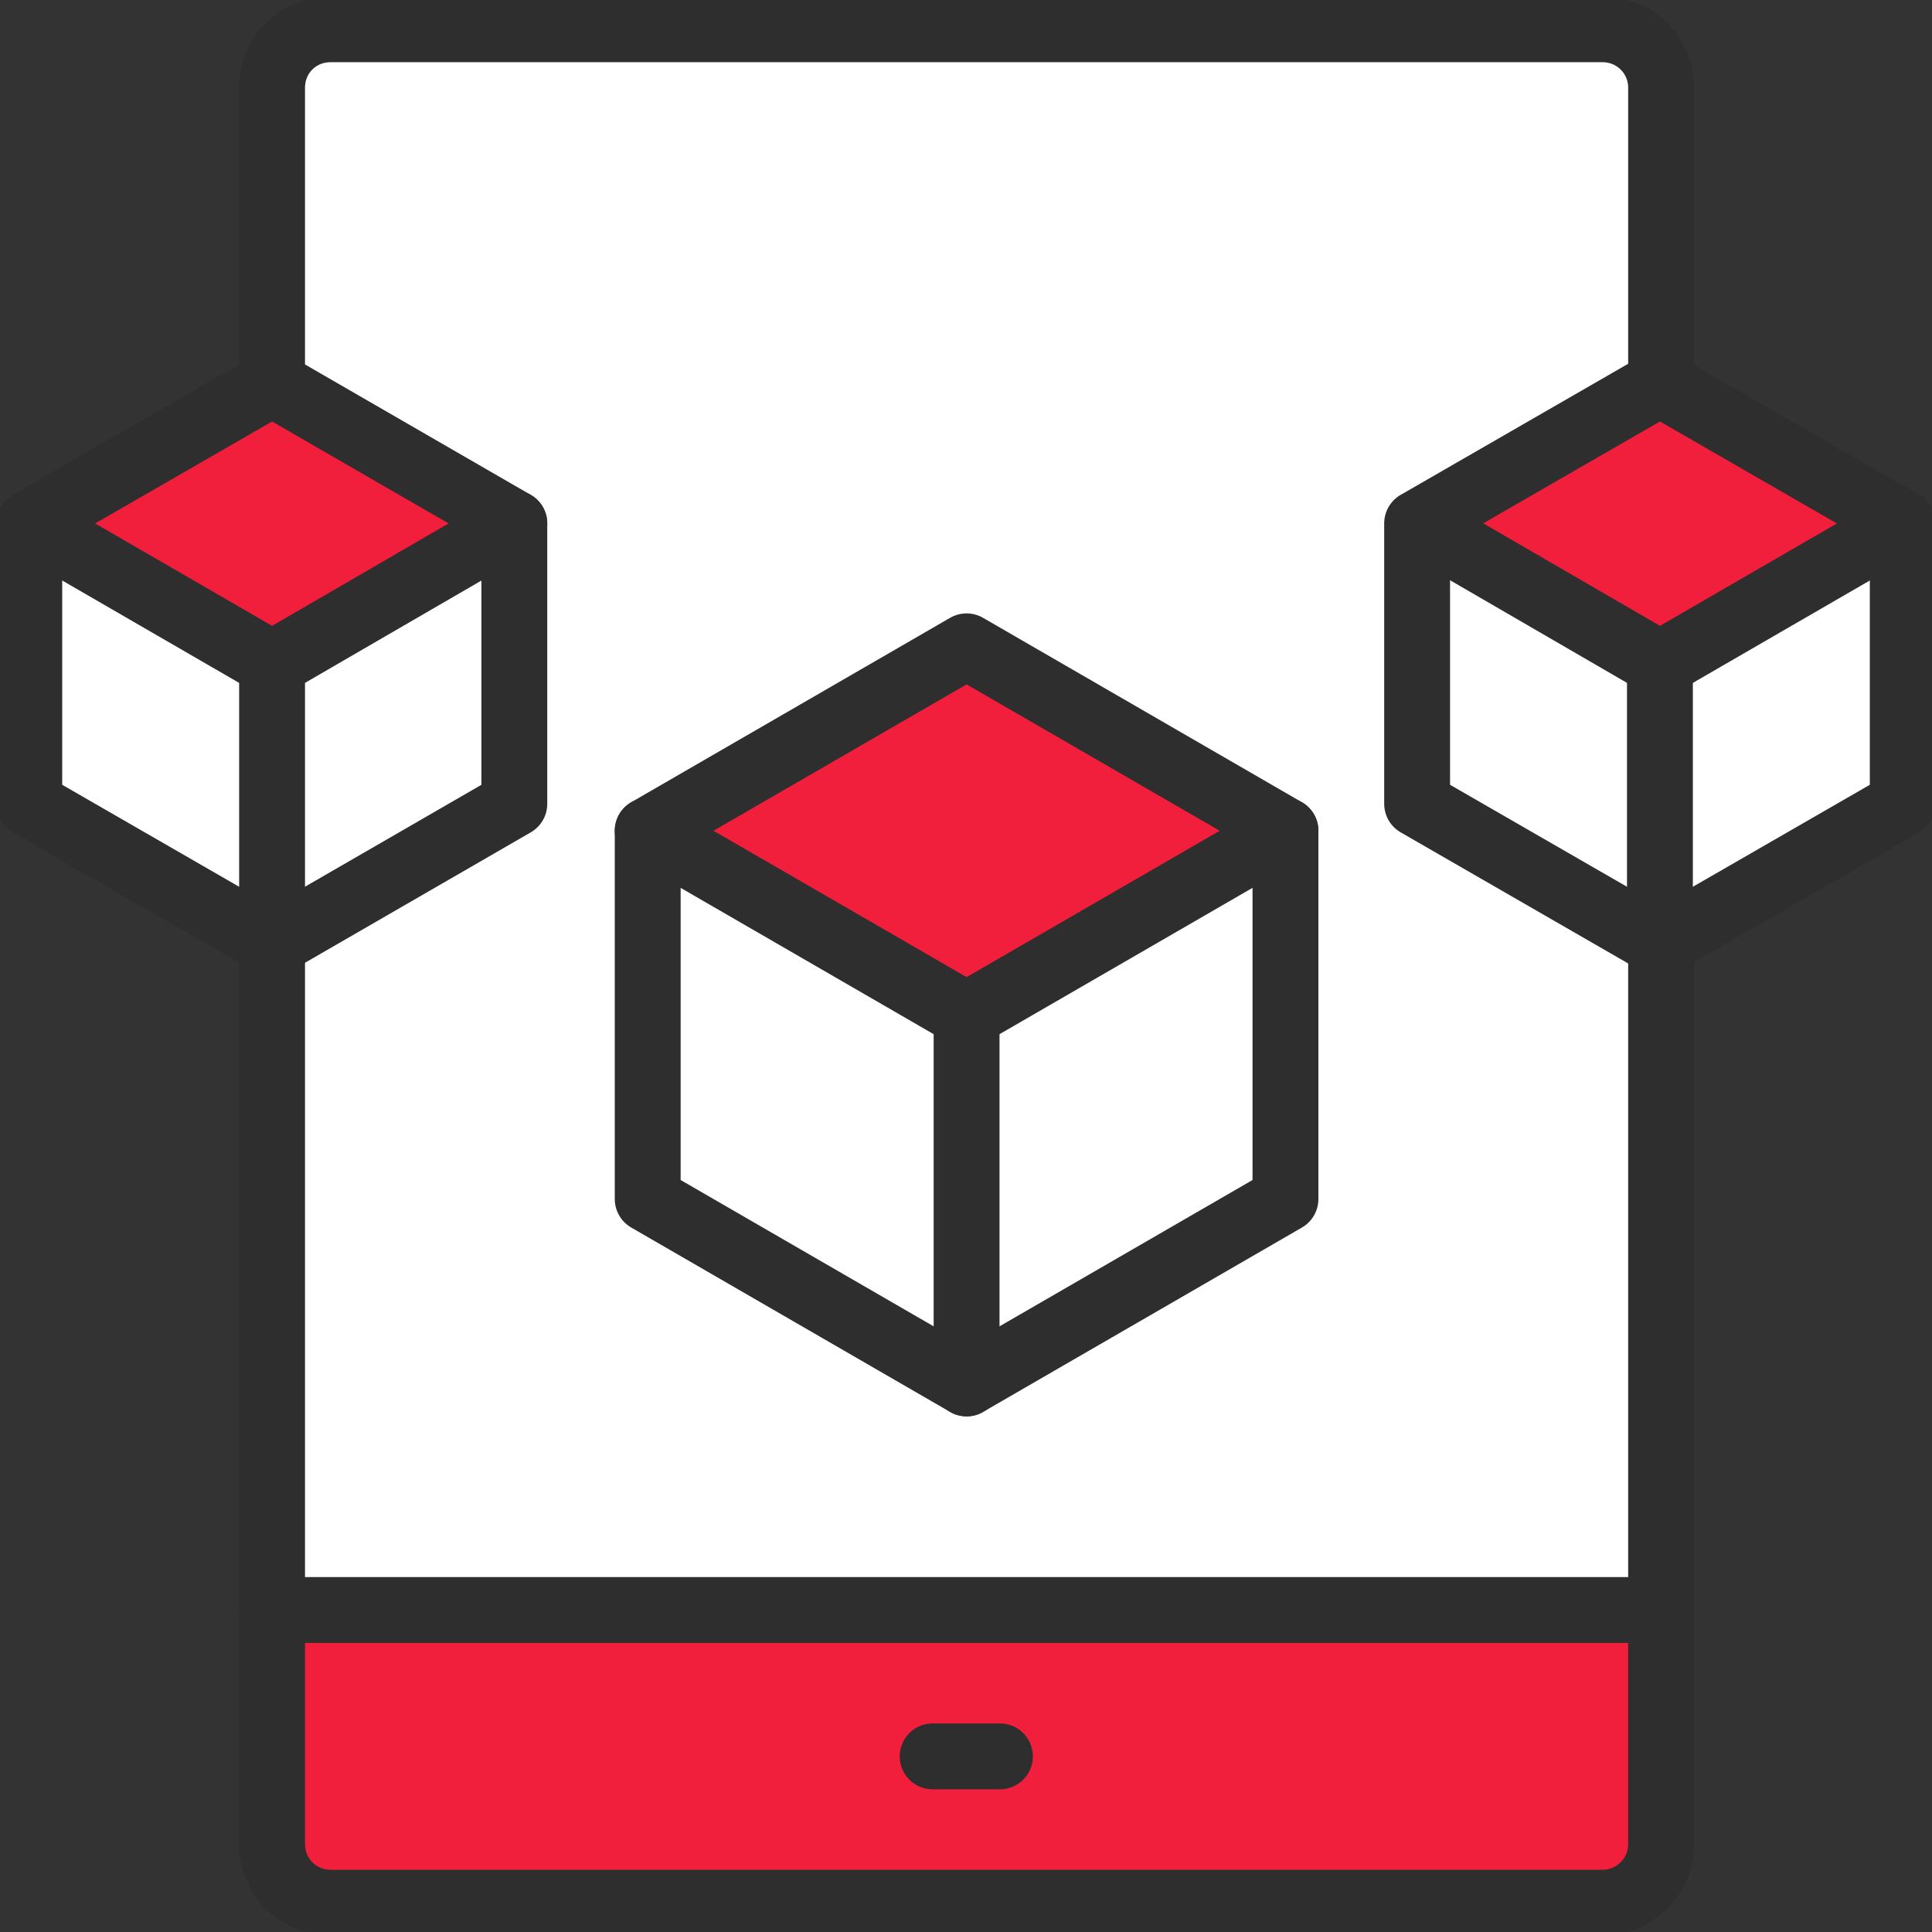
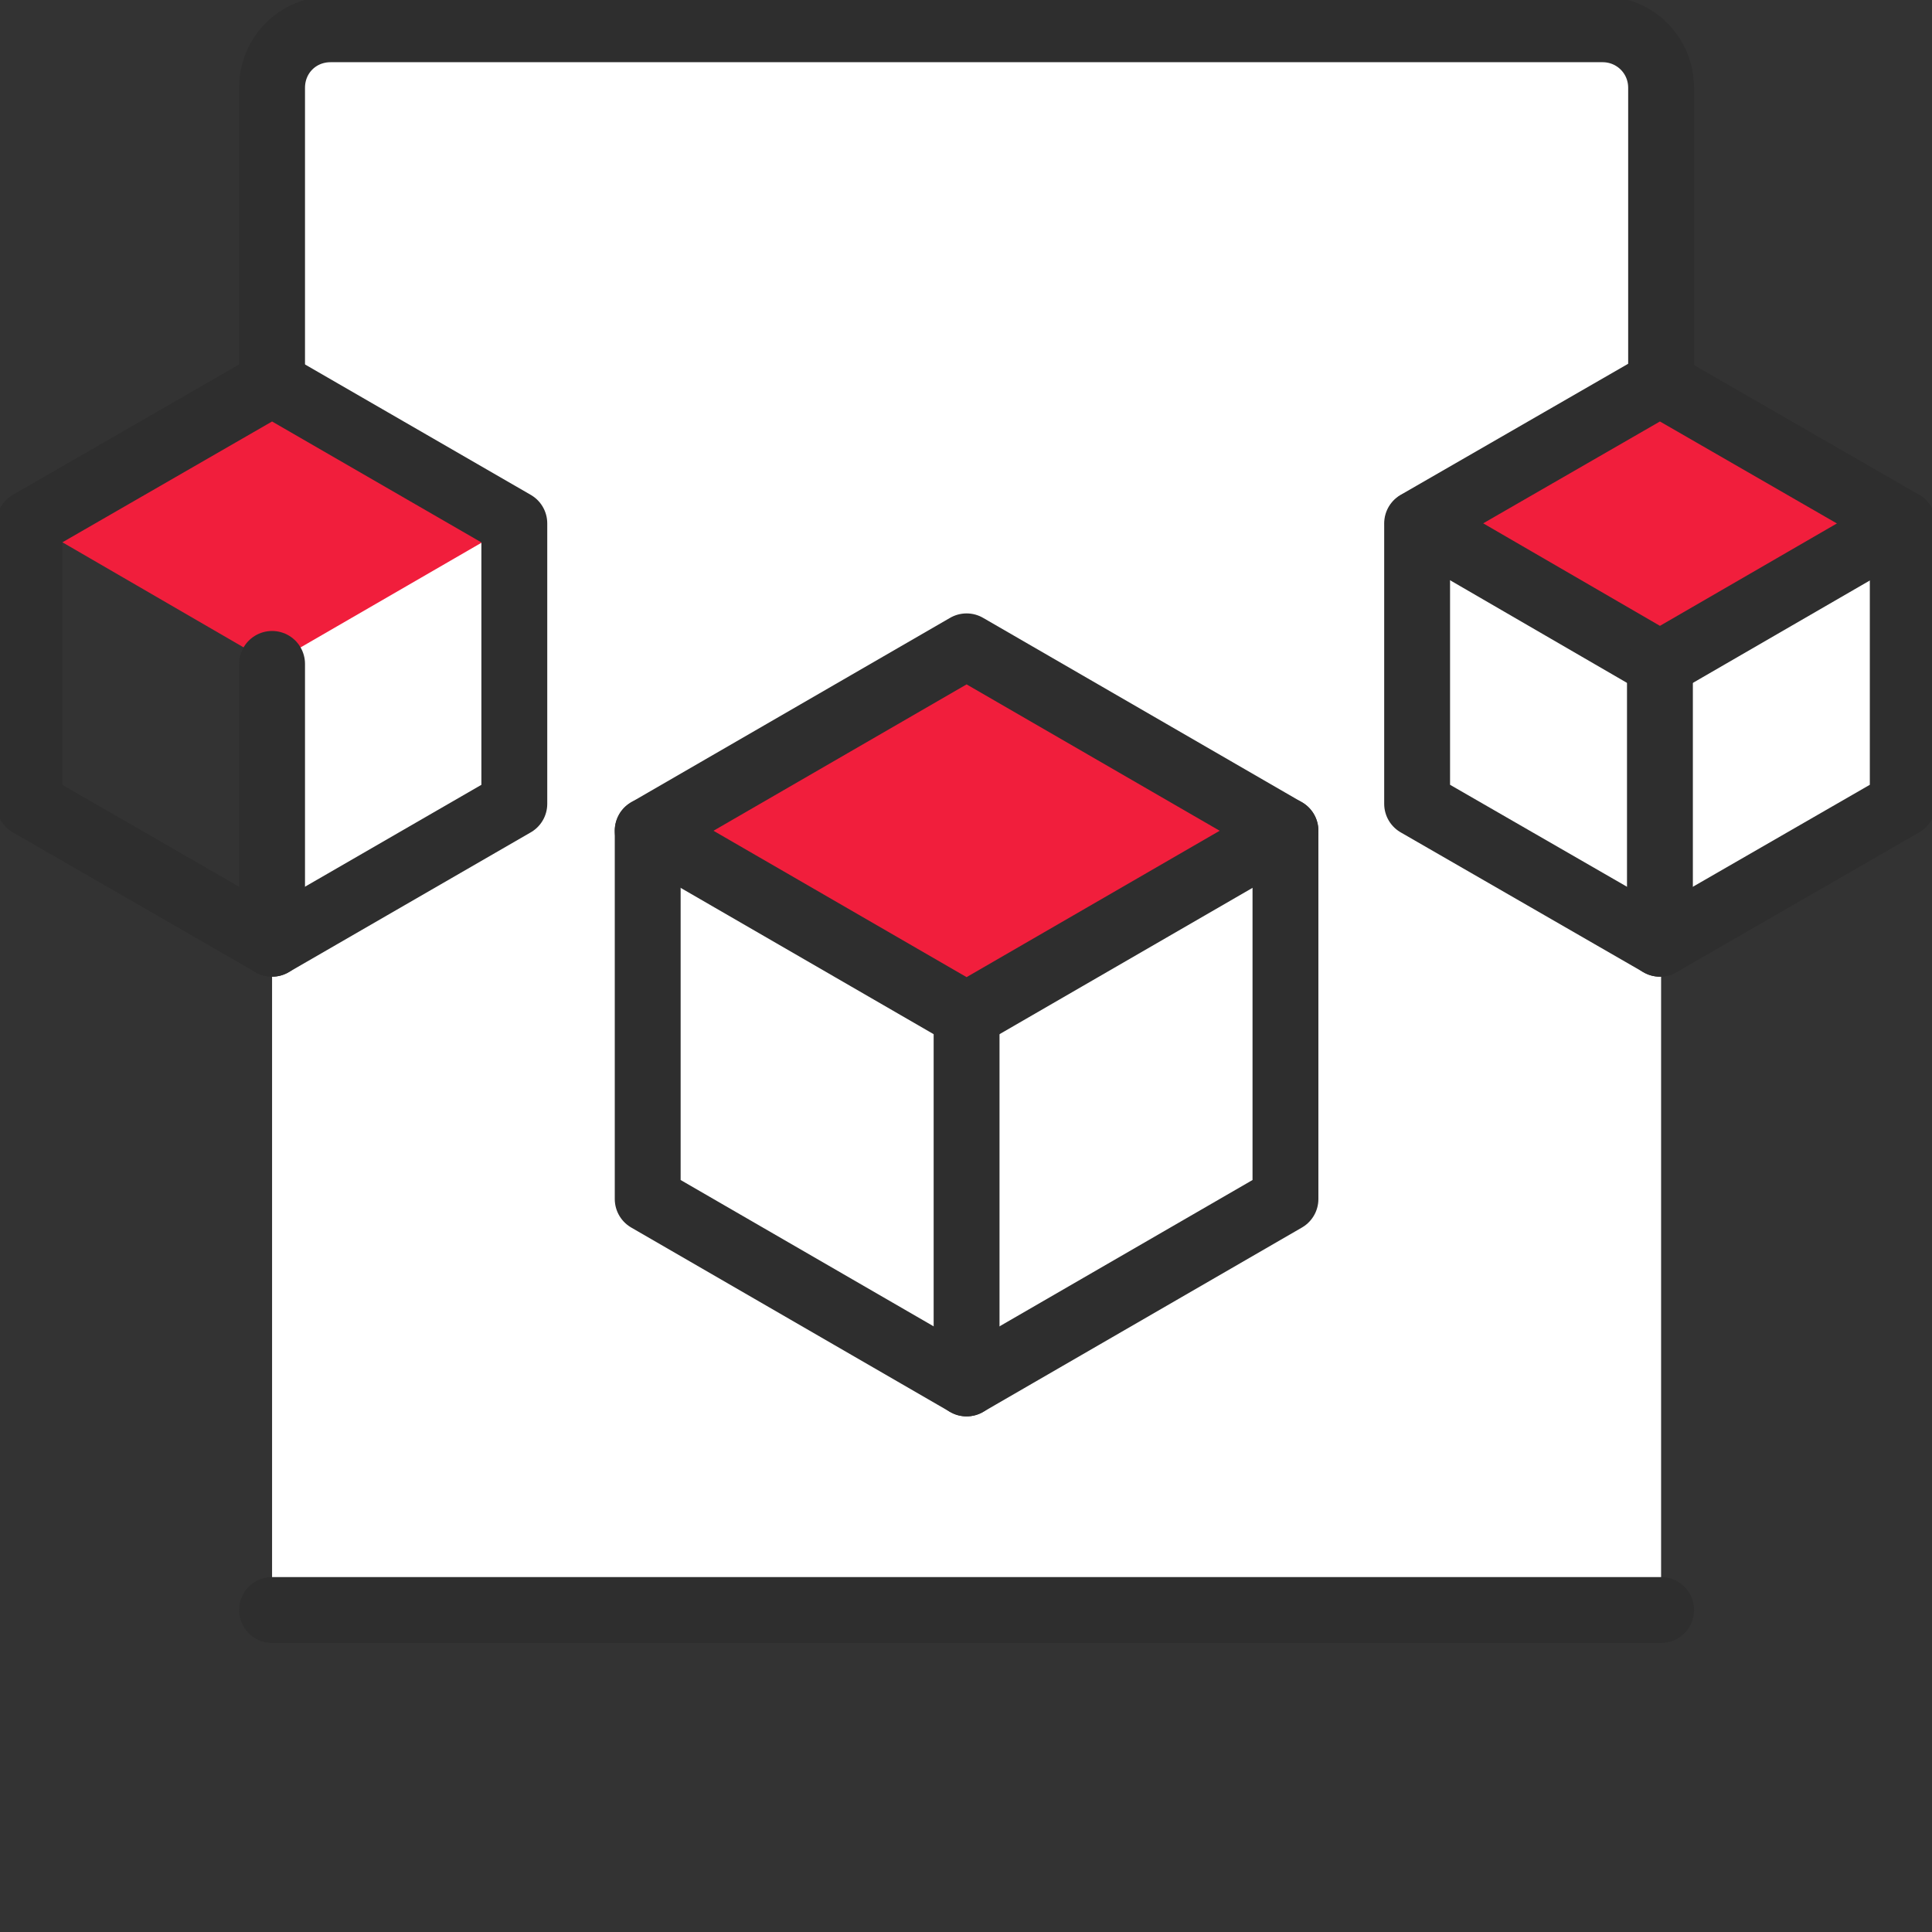
<svg xmlns="http://www.w3.org/2000/svg" width="176" height="176" viewBox="0 0 176 176" fill="none">
  <rect x="0" y="0" width="176" height="176" fill="#333333" stroke="none" />
  <g clip-path="url(#clip0_279_597)">
-     <path d="M24.785 146.667H151.322V168C151.322 170.933 148.923 173.333 145.992 173.333H30.115C27.13 173.333 24.785 170.933 24.785 168V146.667Z" fill="#F11E3C" />
    <path d="M24.785 146.667H151.322V8C151.322 5.013 148.923 2.667 145.992 2.667H30.115C27.13 2.667 24.785 5.013 24.785 8V146.667Z" fill="white" />
    <path d="M59.004 75.68V109.227L88.053 126.027L117.102 109.227V75.68L88.053 58.88L59.004 75.68Z" fill="white" />
    <path d="M59.004 75.68L88.053 92.48L117.102 75.68L88.053 58.88L59.004 75.68Z" fill="#F11E3C" />
-     <path d="M2.666 47.68V73.226L24.786 85.973L46.853 73.226V47.68L24.786 34.933L2.666 47.68Z" fill="white" />
    <path d="M2.719 47.68L24.786 60.48L46.906 47.68H46.853L24.786 34.933L2.666 47.68H2.719Z" fill="#F11E3C" />
    <path d="M129.096 47.68V73.226L151.216 85.973L173.282 73.226V47.68L151.216 34.933L129.096 47.68Z" fill="white" />
    <path d="M129.149 47.68L151.216 60.48L173.336 47.68H173.282L151.216 34.933L129.096 47.68H129.149Z" fill="#F11E3C" />
    <path d="M24.785 34.933V8C24.785 5.013 27.13 2.667 30.115 2.667H145.992C148.923 2.667 151.322 5.013 151.322 8V34.933" stroke="#2E2E2E" stroke-width="6" stroke-linecap="round" stroke-linejoin="round" />
-     <path d="M151.322 85.973V168C151.322 170.933 148.923 173.333 145.992 173.333H30.115C27.13 173.333 24.785 170.933 24.785 168V85.973" stroke="#2E2E2E" stroke-width="6" stroke-linecap="round" stroke-linejoin="round" />
    <path d="M24.785 146.667H151.322" stroke="#2E2E2E" stroke-width="6" stroke-linecap="round" stroke-linejoin="round" />
-     <path d="M84.961 160H91.091" stroke="#2E2E2E" stroke-width="6" stroke-linecap="round" stroke-linejoin="round" />
    <path d="M59.004 75.68V109.227L88.053 126.027L117.102 109.227V75.68L88.053 58.88L59.004 75.68Z" stroke="#2E2E2E" stroke-width="6" stroke-linecap="round" stroke-linejoin="round" />
    <path d="M59.004 75.68L88.053 92.48L117.102 75.68" stroke="#2E2E2E" stroke-width="6" stroke-linecap="round" stroke-linejoin="round" />
    <path d="M88.053 92.48V126.027" stroke="#2E2E2E" stroke-width="6" stroke-linecap="round" stroke-linejoin="round" />
    <path d="M129.096 47.68V73.226L151.216 85.973L173.336 73.226V47.68L151.216 34.933L129.096 47.68Z" stroke="#2E2E2E" stroke-width="6" stroke-linecap="round" stroke-linejoin="round" />
    <path d="M129.148 47.68L151.215 60.48L173.335 47.68" stroke="#2E2E2E" stroke-width="6" stroke-linecap="round" stroke-linejoin="round" />
    <path d="M151.215 60.48V85.973" stroke="#2E2E2E" stroke-width="6" stroke-linecap="round" stroke-linejoin="round" />
    <path d="M2.666 47.68V73.226L24.786 85.973L46.853 73.226V47.68L24.786 34.933L2.666 47.68Z" stroke="#2E2E2E" stroke-width="6" stroke-linecap="round" stroke-linejoin="round" />
-     <path d="M2.666 47.68L24.786 60.48L46.853 47.68" stroke="#2E2E2E" stroke-width="6" stroke-linecap="round" stroke-linejoin="round" />
    <path d="M24.785 60.48V85.973" stroke="#2E2E2E" stroke-width="6" stroke-linecap="round" stroke-linejoin="round" />
  </g>
  <defs>
    <clipPath id="clip0_279_597">
      <rect width="176" height="176" fill="white" />
    </clipPath>
  </defs>
</svg>